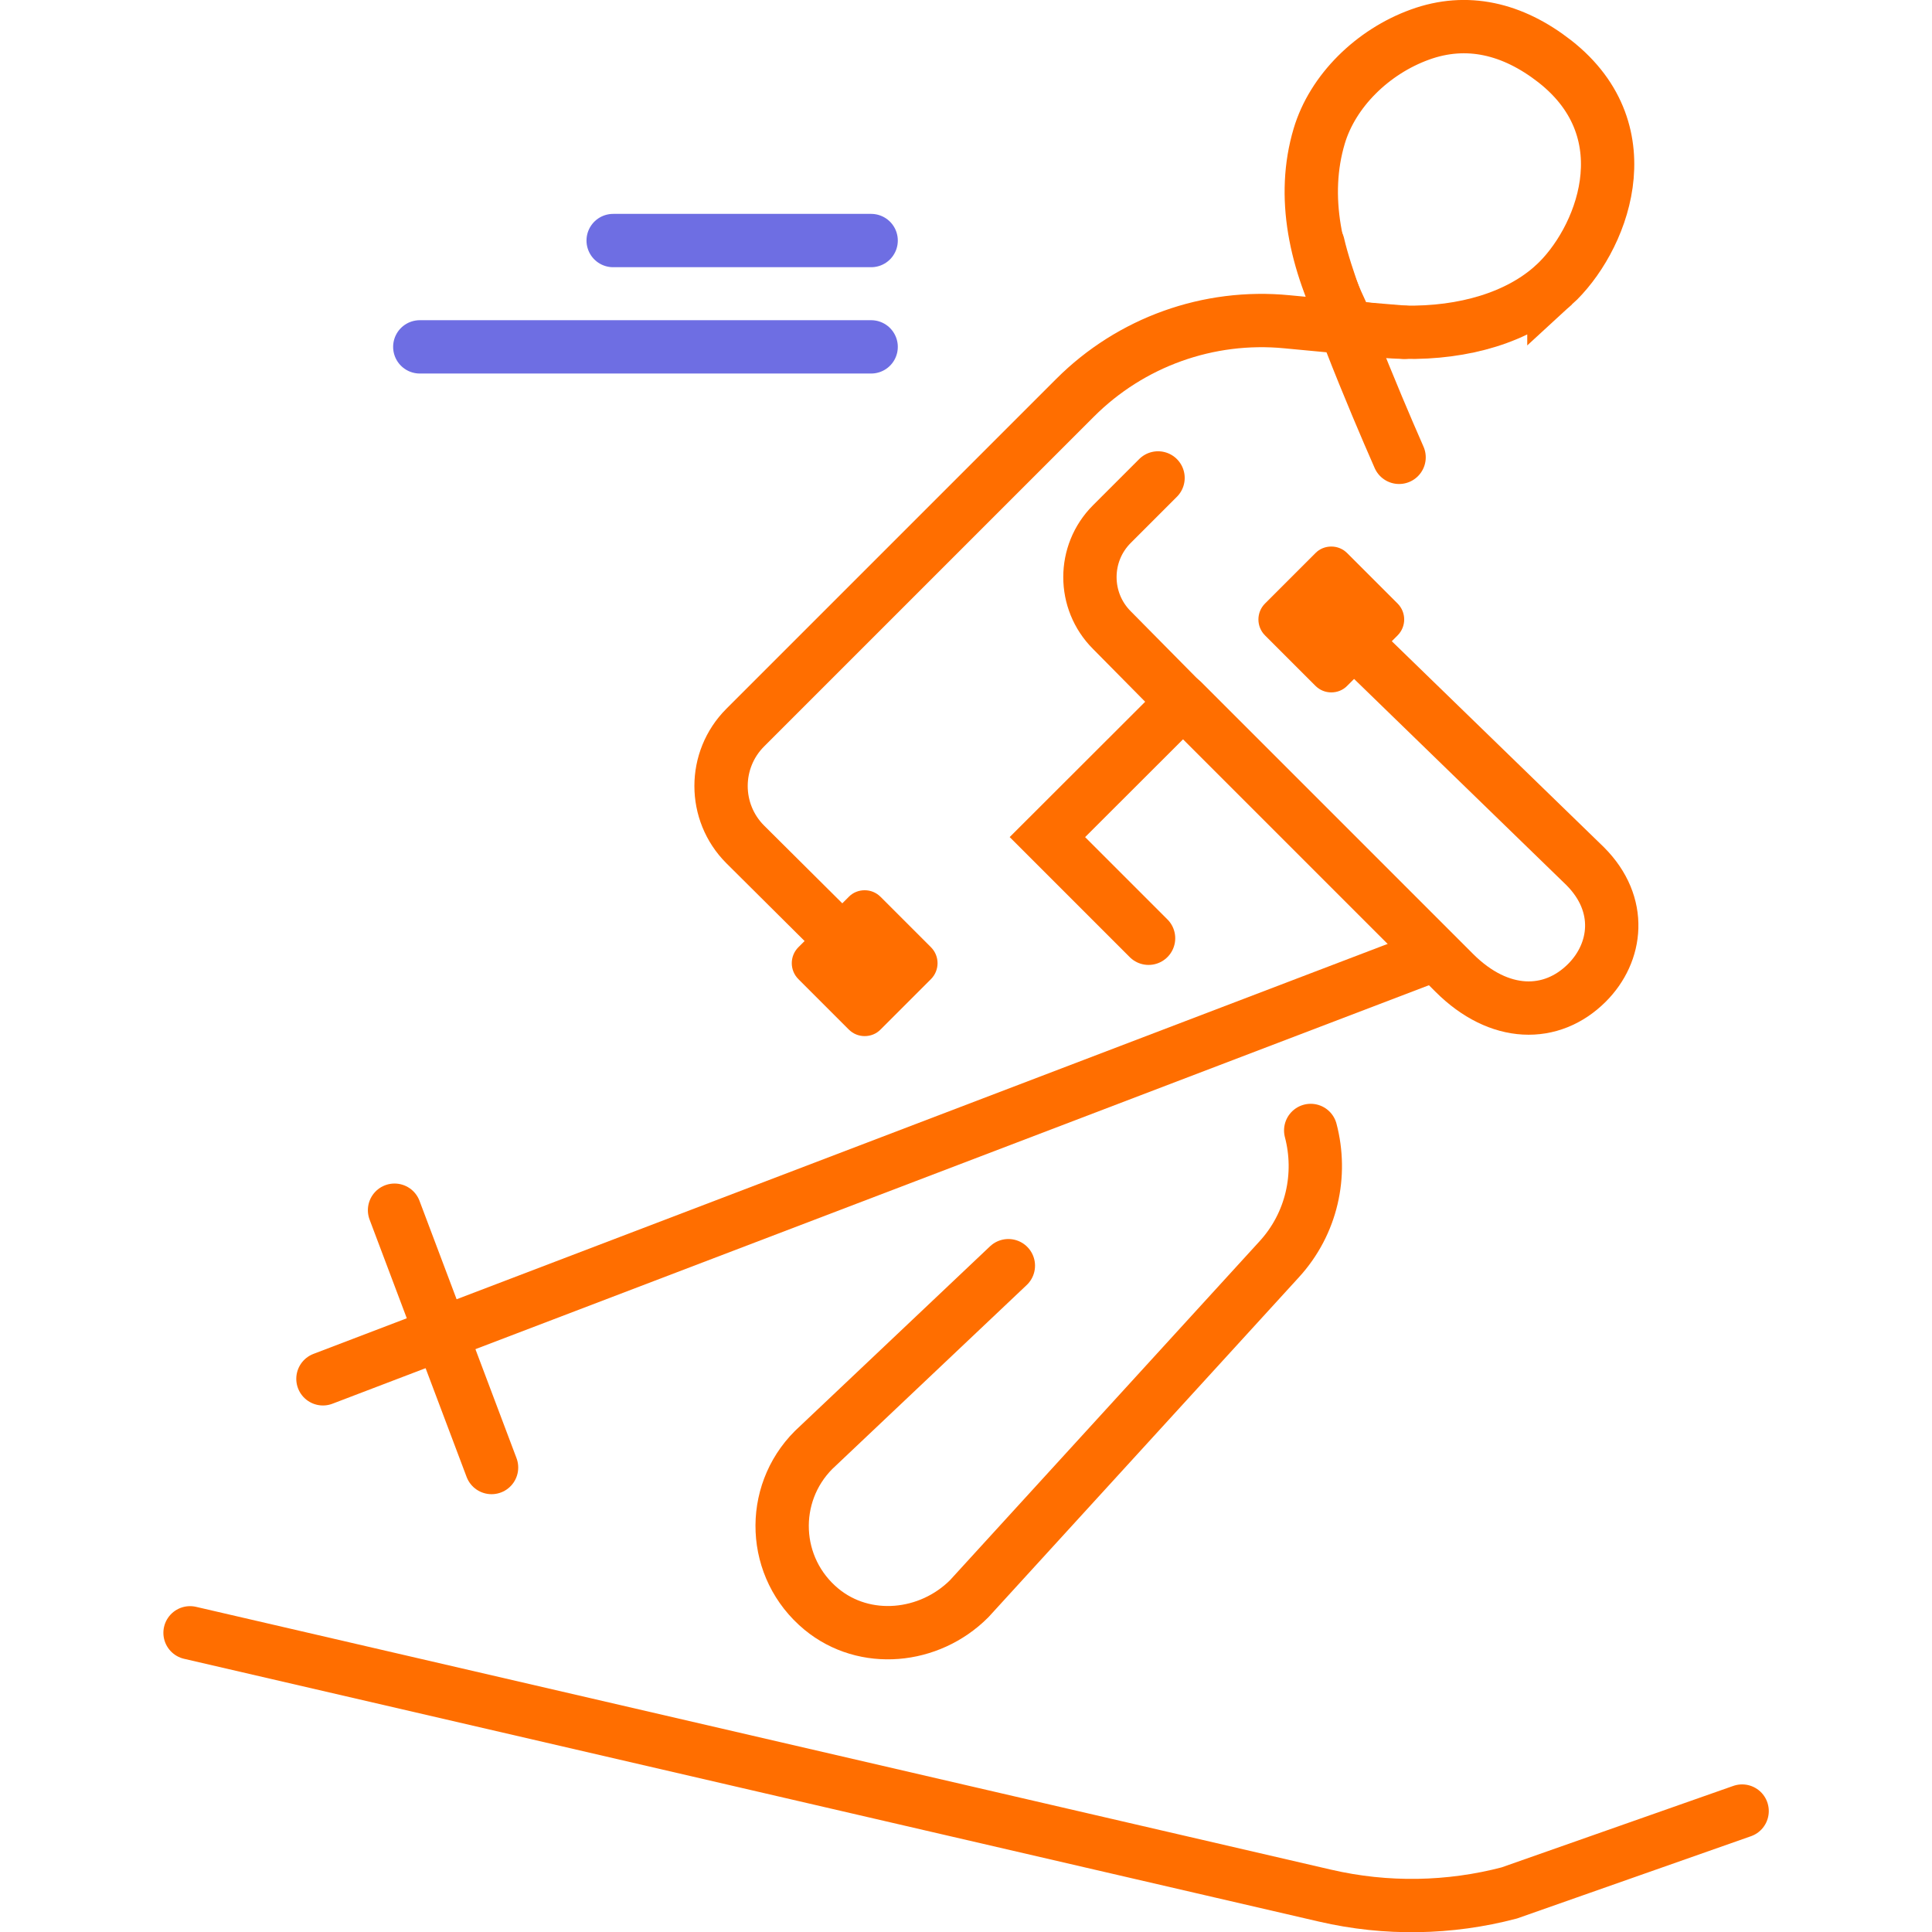
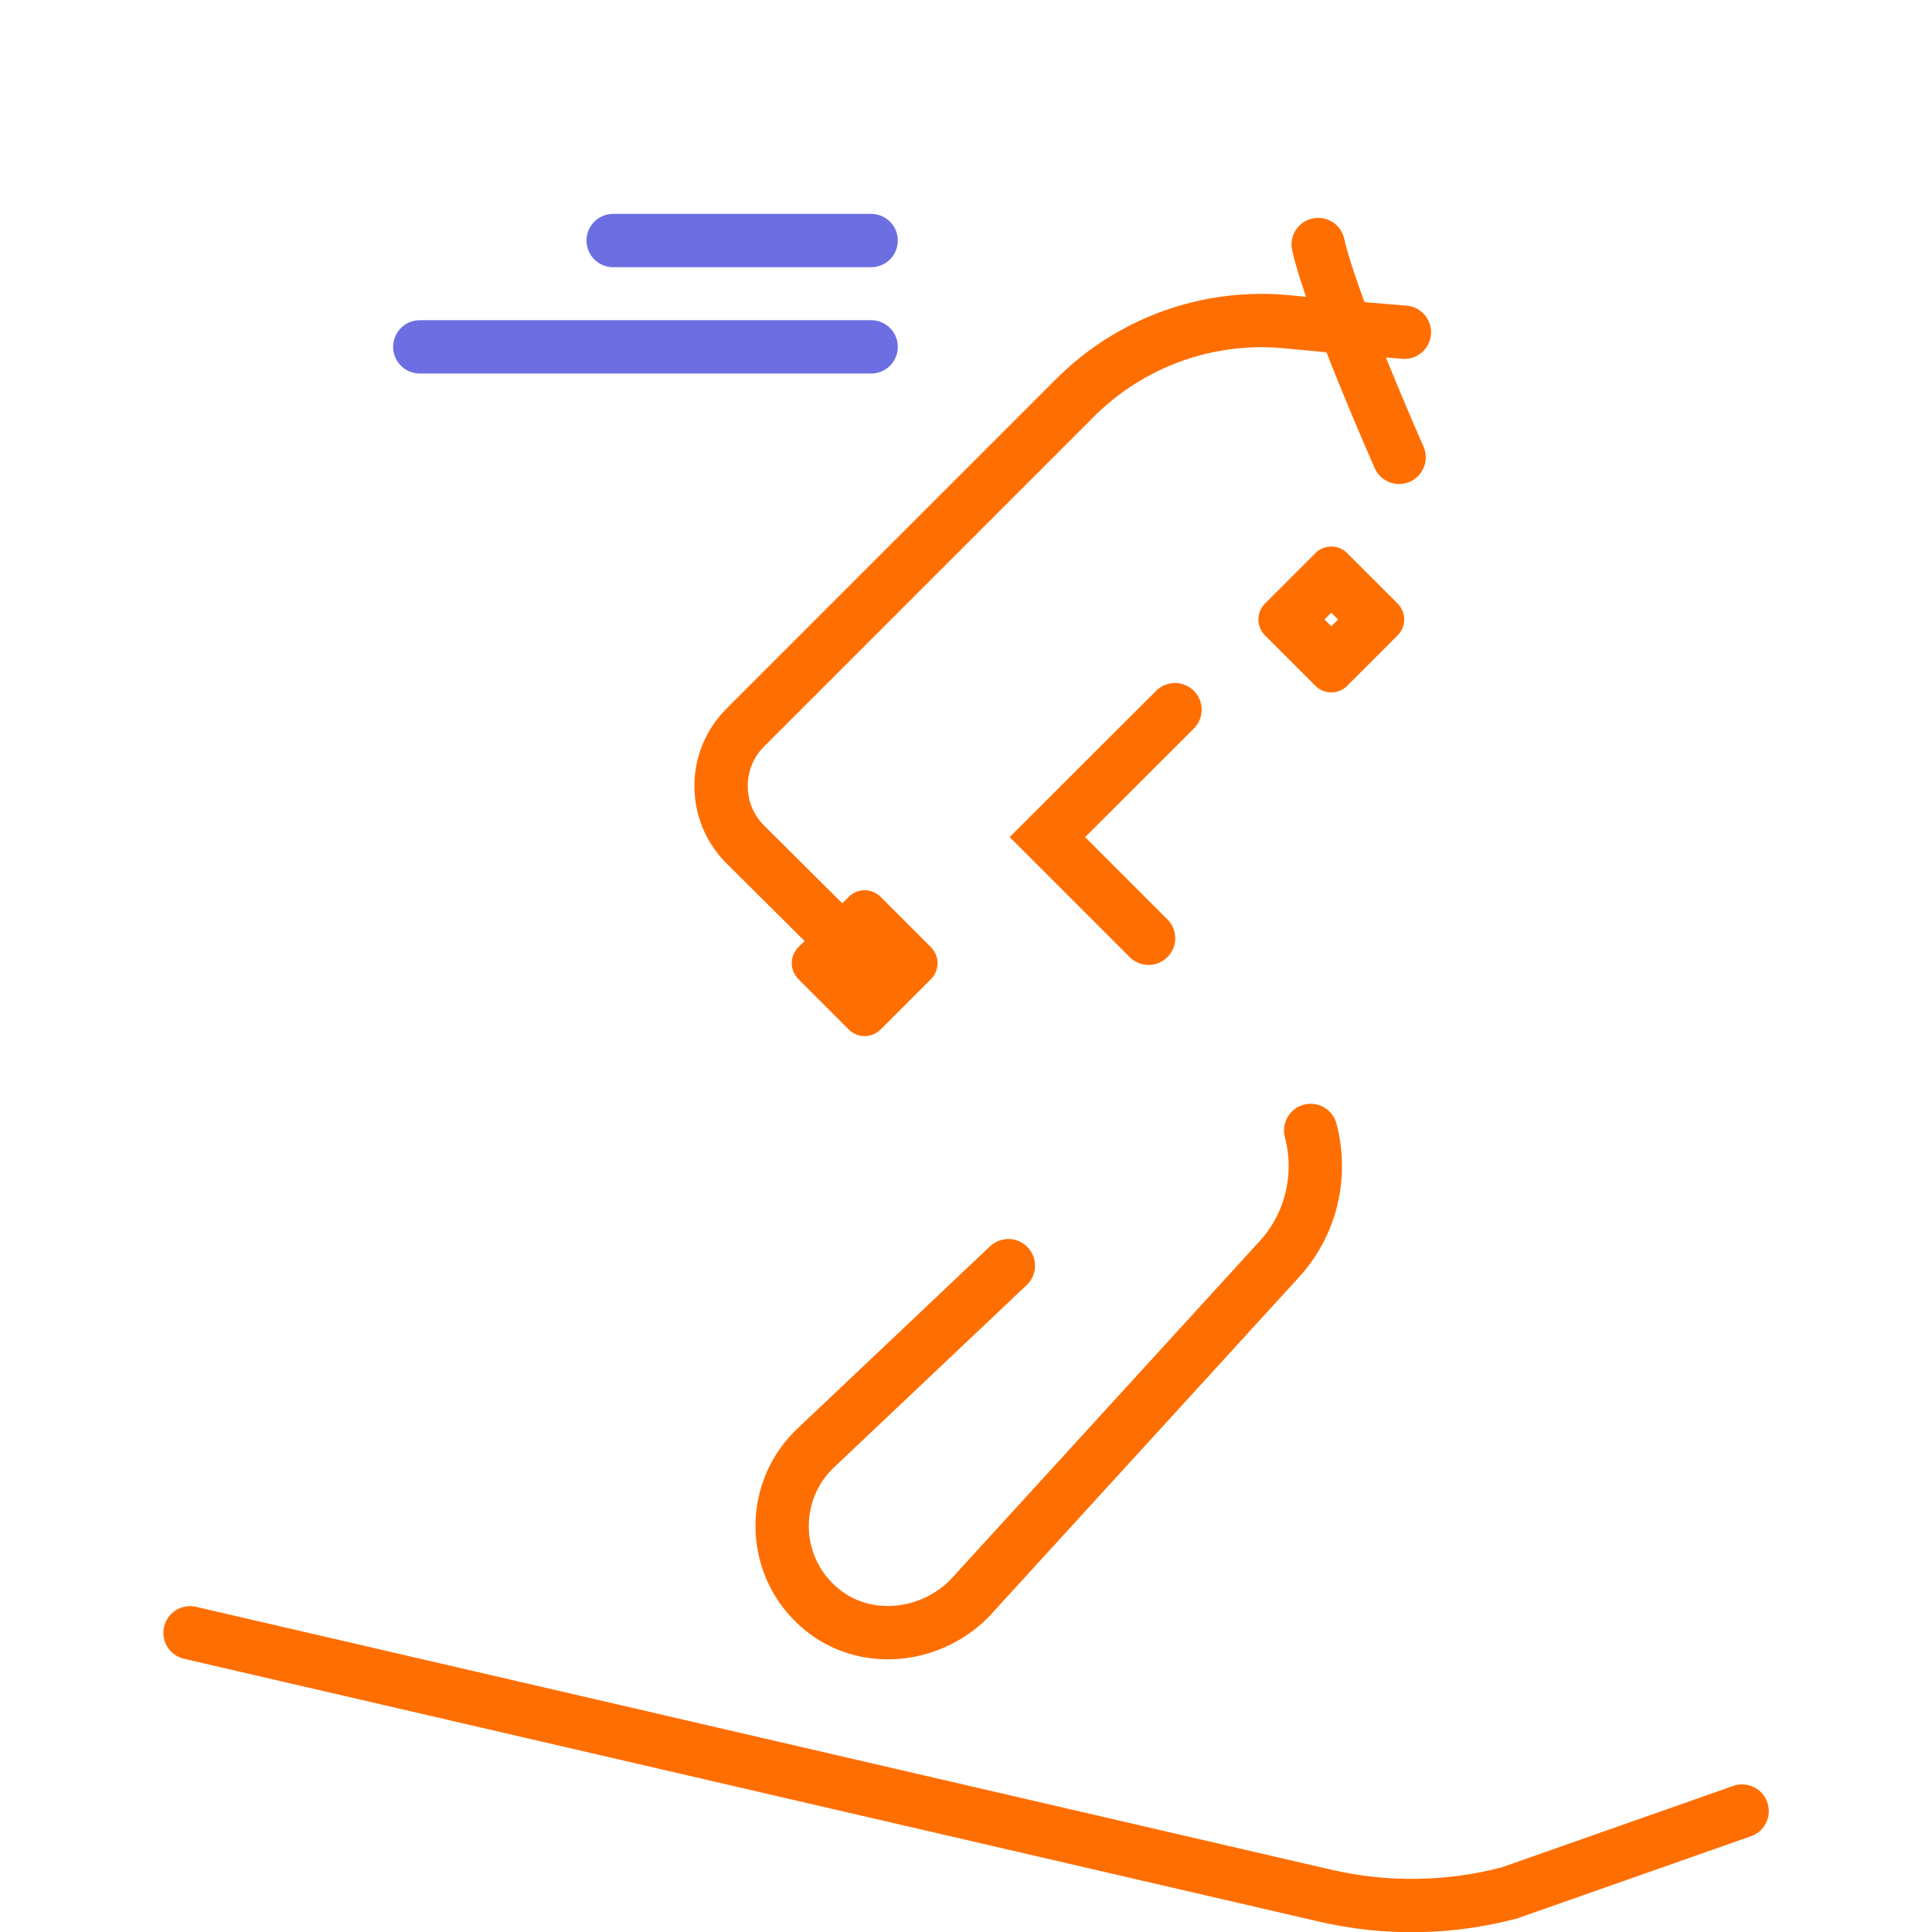
<svg xmlns="http://www.w3.org/2000/svg" id="Layer_1" data-name="Layer 1" width="80" height="80" viewBox="0 0 96.64 116.3">
  <defs>
    <style>
      .cls-1, .cls-2, .cls-3 {
        fill: none;
        stroke-linecap: round;
        stroke-width: 3.21px;
      }

      .cls-1, .cls-3 {
        stroke: #ff6e00;
      }

      .cls-2 {
        stroke: #6e6ee3;
      }

      .cls-4 {
        fill: #ff6e00;
        stroke-width: 0px;
      }

      .cls-3 {
        fill-rule: evenodd;
      }
    </style>
  </defs>
  <path class="cls-1" d="m1.61,98.29l68.32,15.82c3.7.86,7.51.78,11.09-.16l14.02-4.93" />
-   <line class="cls-1" x1="76.16" y1="57.6" x2="9.61" y2="83" />
-   <line class="cls-1" x1="13.92" y1="72.85" x2="19.76" y2="88.34" />
-   <path class="cls-1" d="m62.12,43.01l-5.02-5.08c-1.76-1.76-1.76-4.62,0-6.38l2.78-2.78" />
-   <path class="cls-1" d="m70.31,37.3l15.28,14.84c2.31,2.31,1.92,5.21.11,7.02h0c-2.13,2.13-5.28,2.11-7.99-.6l-16.36-16.36" />
  <polyline class="cls-1" points="59.31 56.48 53.22 50.39 60.9 42.72" />
  <path class="cls-1" d="m50.87,76.19l-11.72,11.09c-2.68,2.68-2.52,7.12.47,9.59,2.61,2.15,6.49,1.77,8.89-.63l18.66-20.43c1.98-2.16,2.6-5.1,1.9-7.76" />
  <path class="cls-4" d="m43.53,56.26h0,0m-1.31,1.31l.41.41-.41.41-.41-.41.41-.41m0-3.98c-.35,0-.7.13-.96.4l-3.03,3.03c-.53.53-.53,1.39,0,1.92l3.03,3.03c.27.27.61.4.96.4s.7-.13.96-.4l3.03-3.03c.53-.53.53-1.39,0-1.92l-3.03-3.03c-.27-.27-.61-.4-.96-.4h0Z" />
  <path class="cls-4" d="m71.62,35.57h0,0m-1.31,1.31l.41.41-.41.41-.41-.41.41-.41m0-3.98c-.35,0-.7.13-.96.4l-3.03,3.03c-.53.53-.53,1.39,0,1.92l3.03,3.03c.27.27.61.4.96.4s.7-.13.96-.4l3.03-3.03c.53-.53.53-1.39,0-1.92l-3.03-3.03c-.27-.27-.61-.4-.96-.4h0Z" />
-   <path class="cls-3" d="m83.71,17.15c-2.13,1.95-5.41,2.92-9.01,2.85-1.12-.02-2.25-.15-3.37-.37-2.02-3.9-2.82-7.83-1.75-11.43.81-2.73,3.22-5.09,6.07-6.12,2.81-1.02,5.57-.37,8.11,1.61,5.52,4.32,2.76,10.89-.05,13.46Z" />
  <path class="cls-3" d="m74.39,27.53s-4.01-9.05-4.87-12.81" />
  <path class="cls-1" d="m74.71,20s-3.51-.28-7.07-.63c-4.72-.46-9.4,1.22-12.75,4.57l-19.86,19.86c-1.94,1.94-1.94,5.09,0,7.03l7.19,7.15" />
  <line class="cls-2" x1="27.08" y1="14.48" x2="42.61" y2="14.48" />
  <line class="cls-2" x1="15.44" y1="20.88" x2="42.61" y2="20.88" />
</svg>